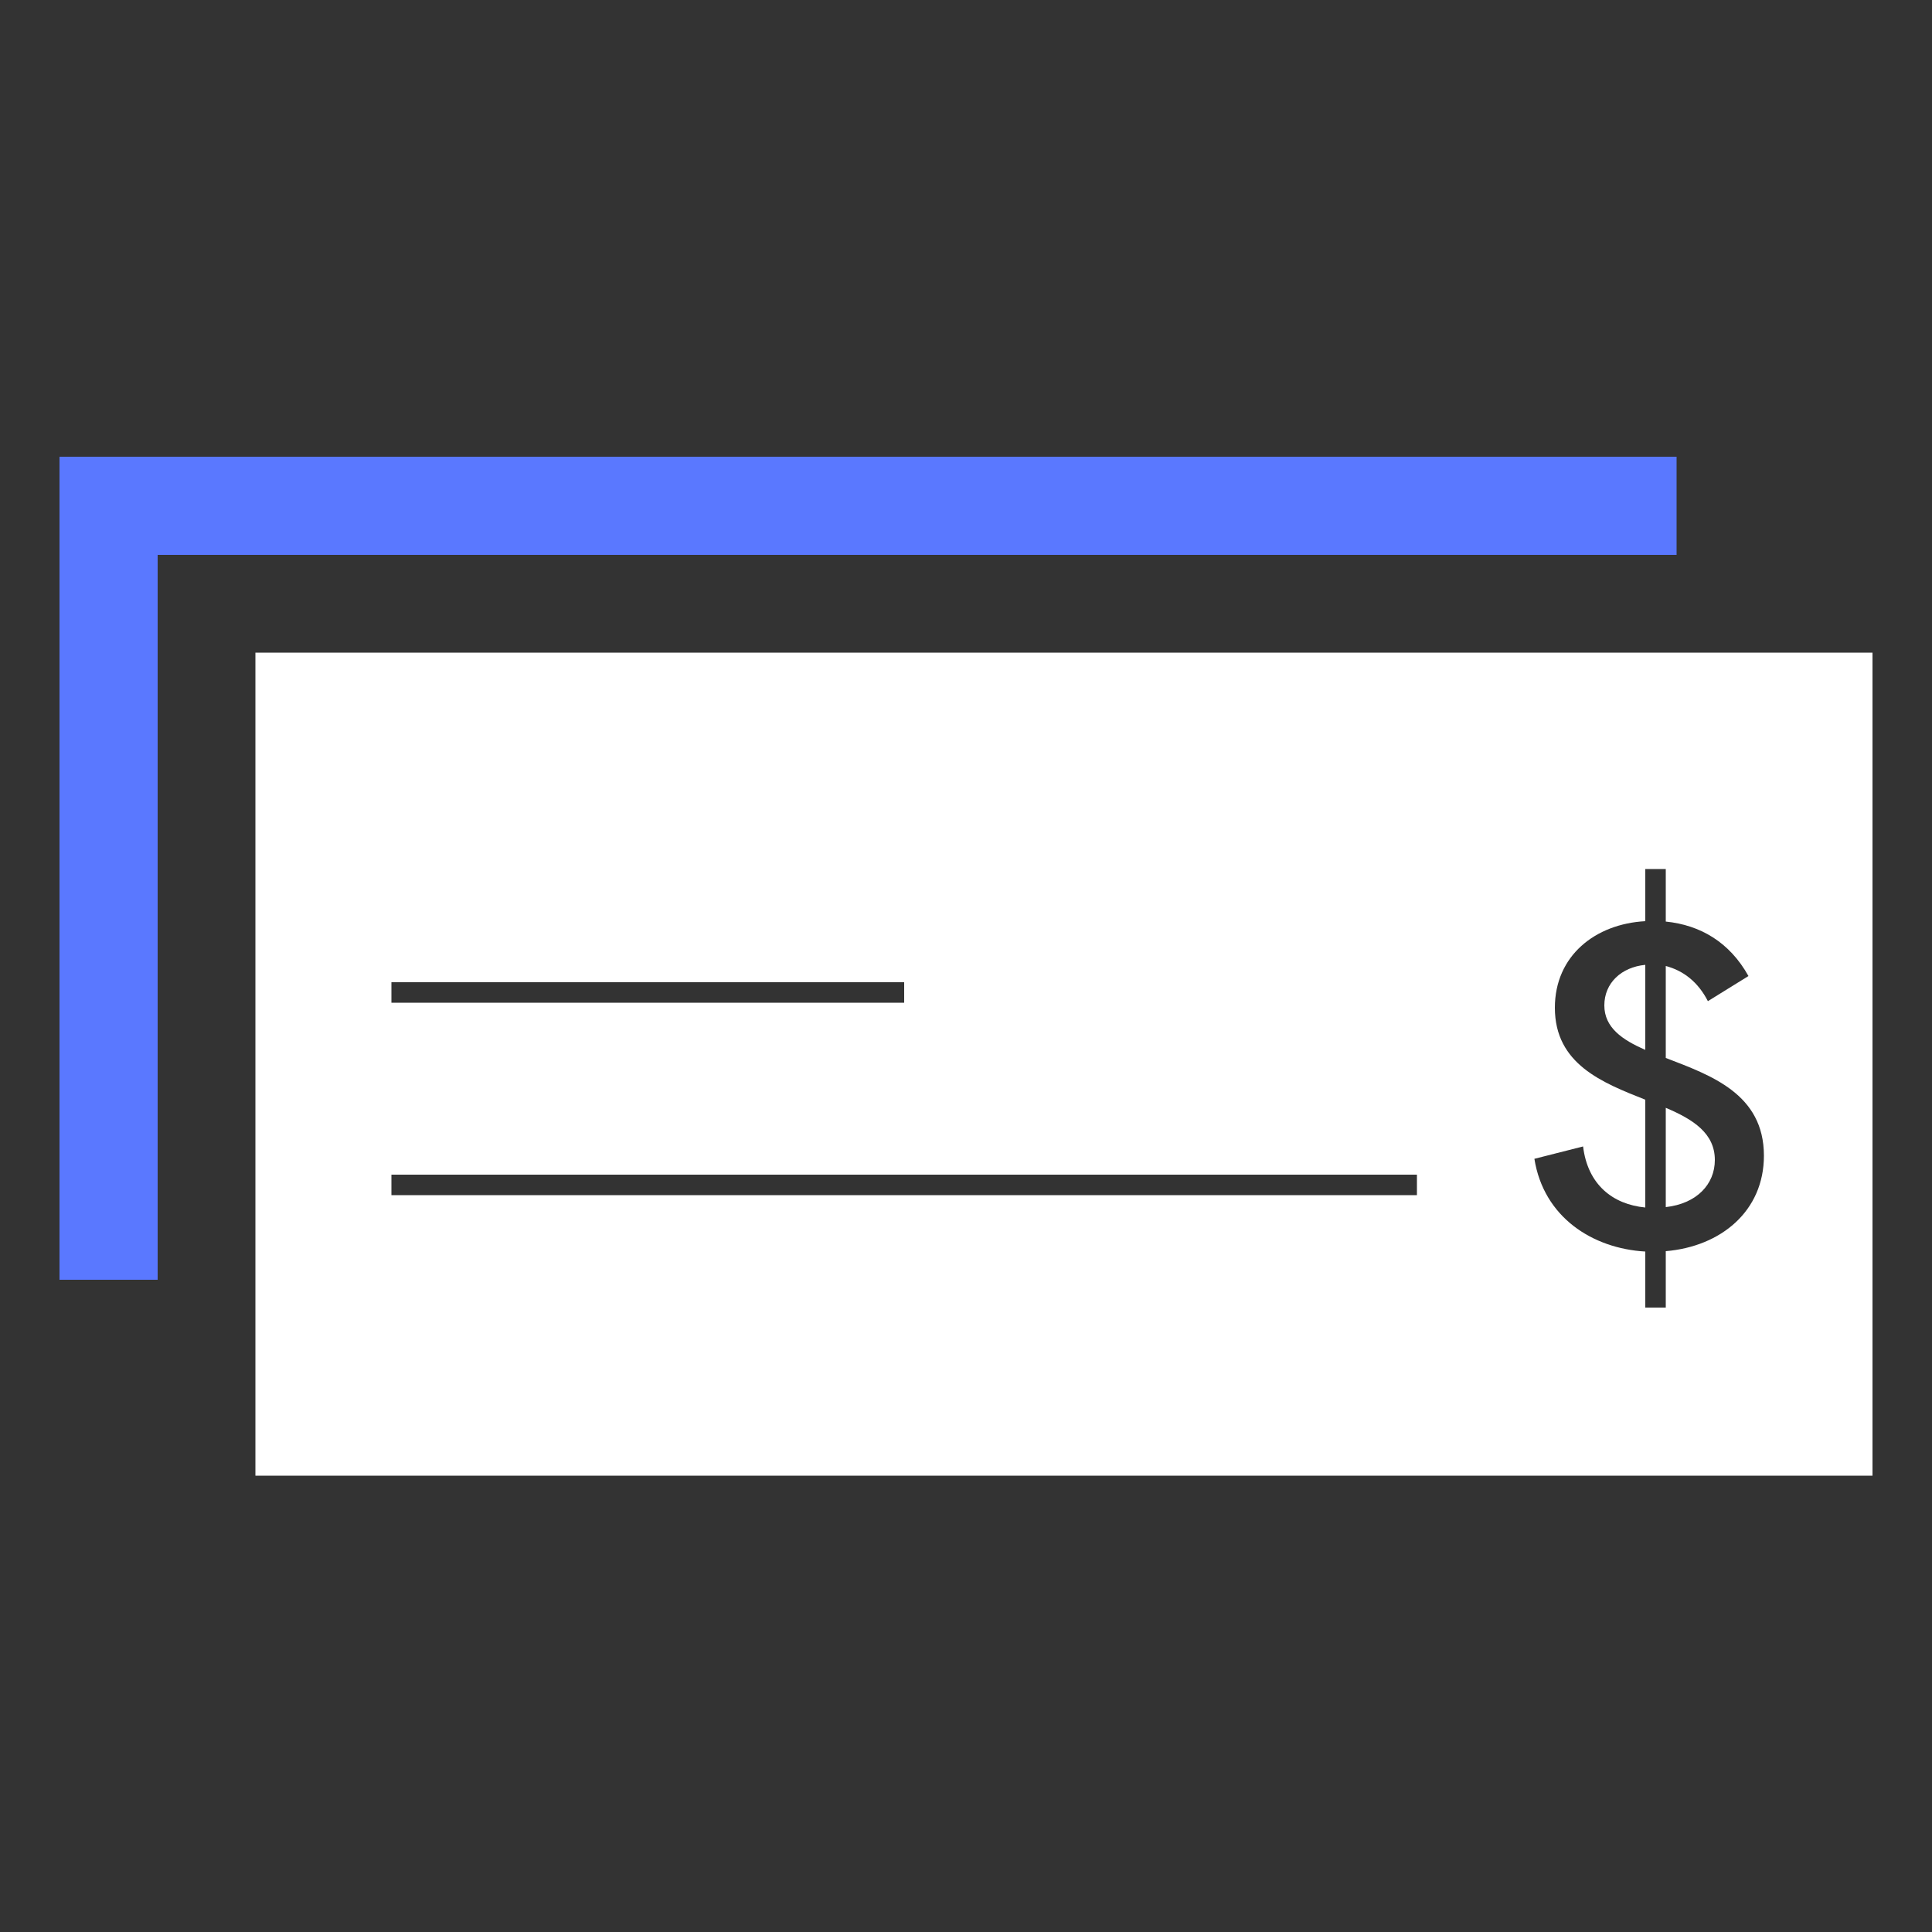
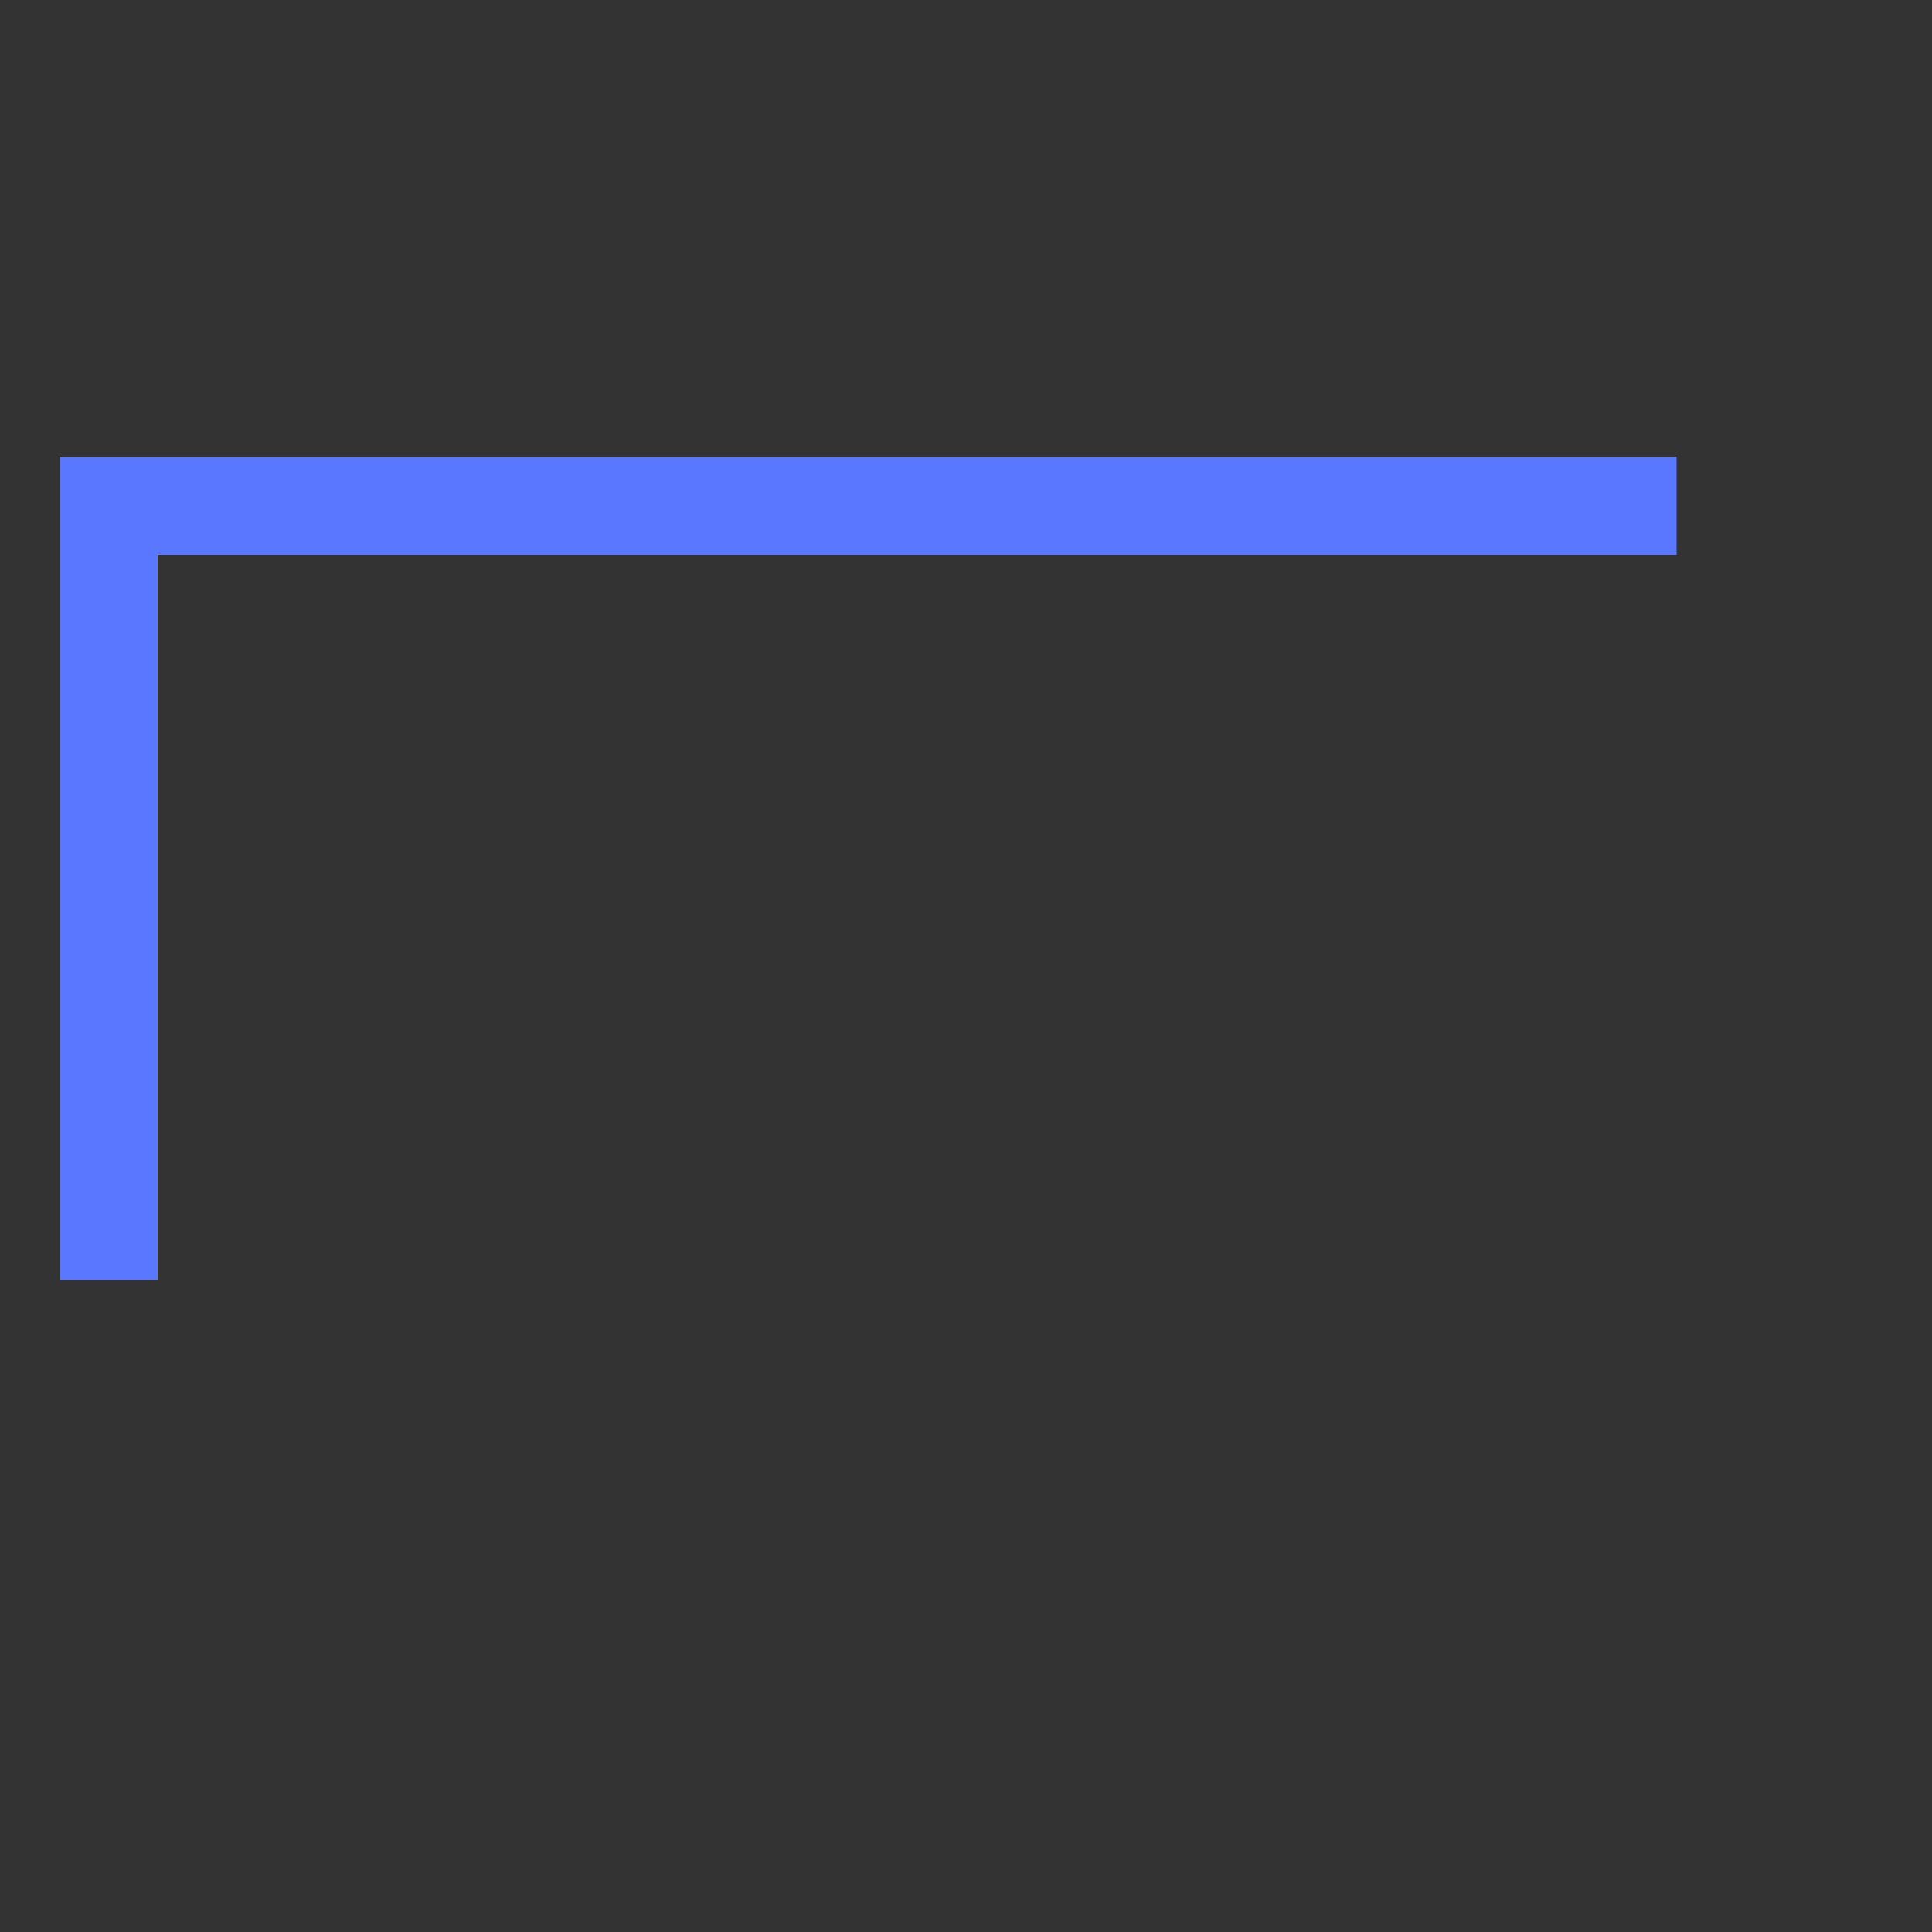
<svg xmlns="http://www.w3.org/2000/svg" width="50" height="50" viewBox="0 0 50 50" fill="none">
  <rect x="0" y="0" width="50" height="50" fill="#333333" stroke="none" />
  <path d="M4.08 14.36H43.39V11.82H1.54V33.12H4.08V14.36Z" fill="#5A78FF" />
-   <path d="M43.11 28.67V31.24C43.91 31.15 44.38 30.65 44.38 30.02C44.38 29.33 43.82 28.97 43.11 28.67Z" fill="white" />
-   <path d="M41.52 26.02C41.52 26.59 41.98 26.91 42.58 27.17V24.97C41.96 25.03 41.52 25.44 41.52 26.02Z" fill="white" />
-   <path d="M6.61 16.89V38.19H48.46V16.89H6.61ZM10.13 25.42H23.4V25.95H10.13V25.42ZM36.67 30.93H10.13V30.4H36.67V30.93ZM43.11 32.38V33.84H42.58V32.39C41.21 32.31 39.95 31.5 39.71 29.99L40.97 29.67C41.09 30.66 41.74 31.17 42.58 31.25V28.46C41.47 28.02 40.24 27.54 40.24 26.08C40.24 24.73 41.29 23.91 42.58 23.84V22.49H43.11V23.85C44 23.94 44.76 24.38 45.25 25.26L44.2 25.91C43.95 25.42 43.57 25.12 43.11 25V27.38C44.28 27.83 45.65 28.31 45.65 29.91C45.65 31.34 44.54 32.26 43.11 32.38Z" fill="white" />
</svg>